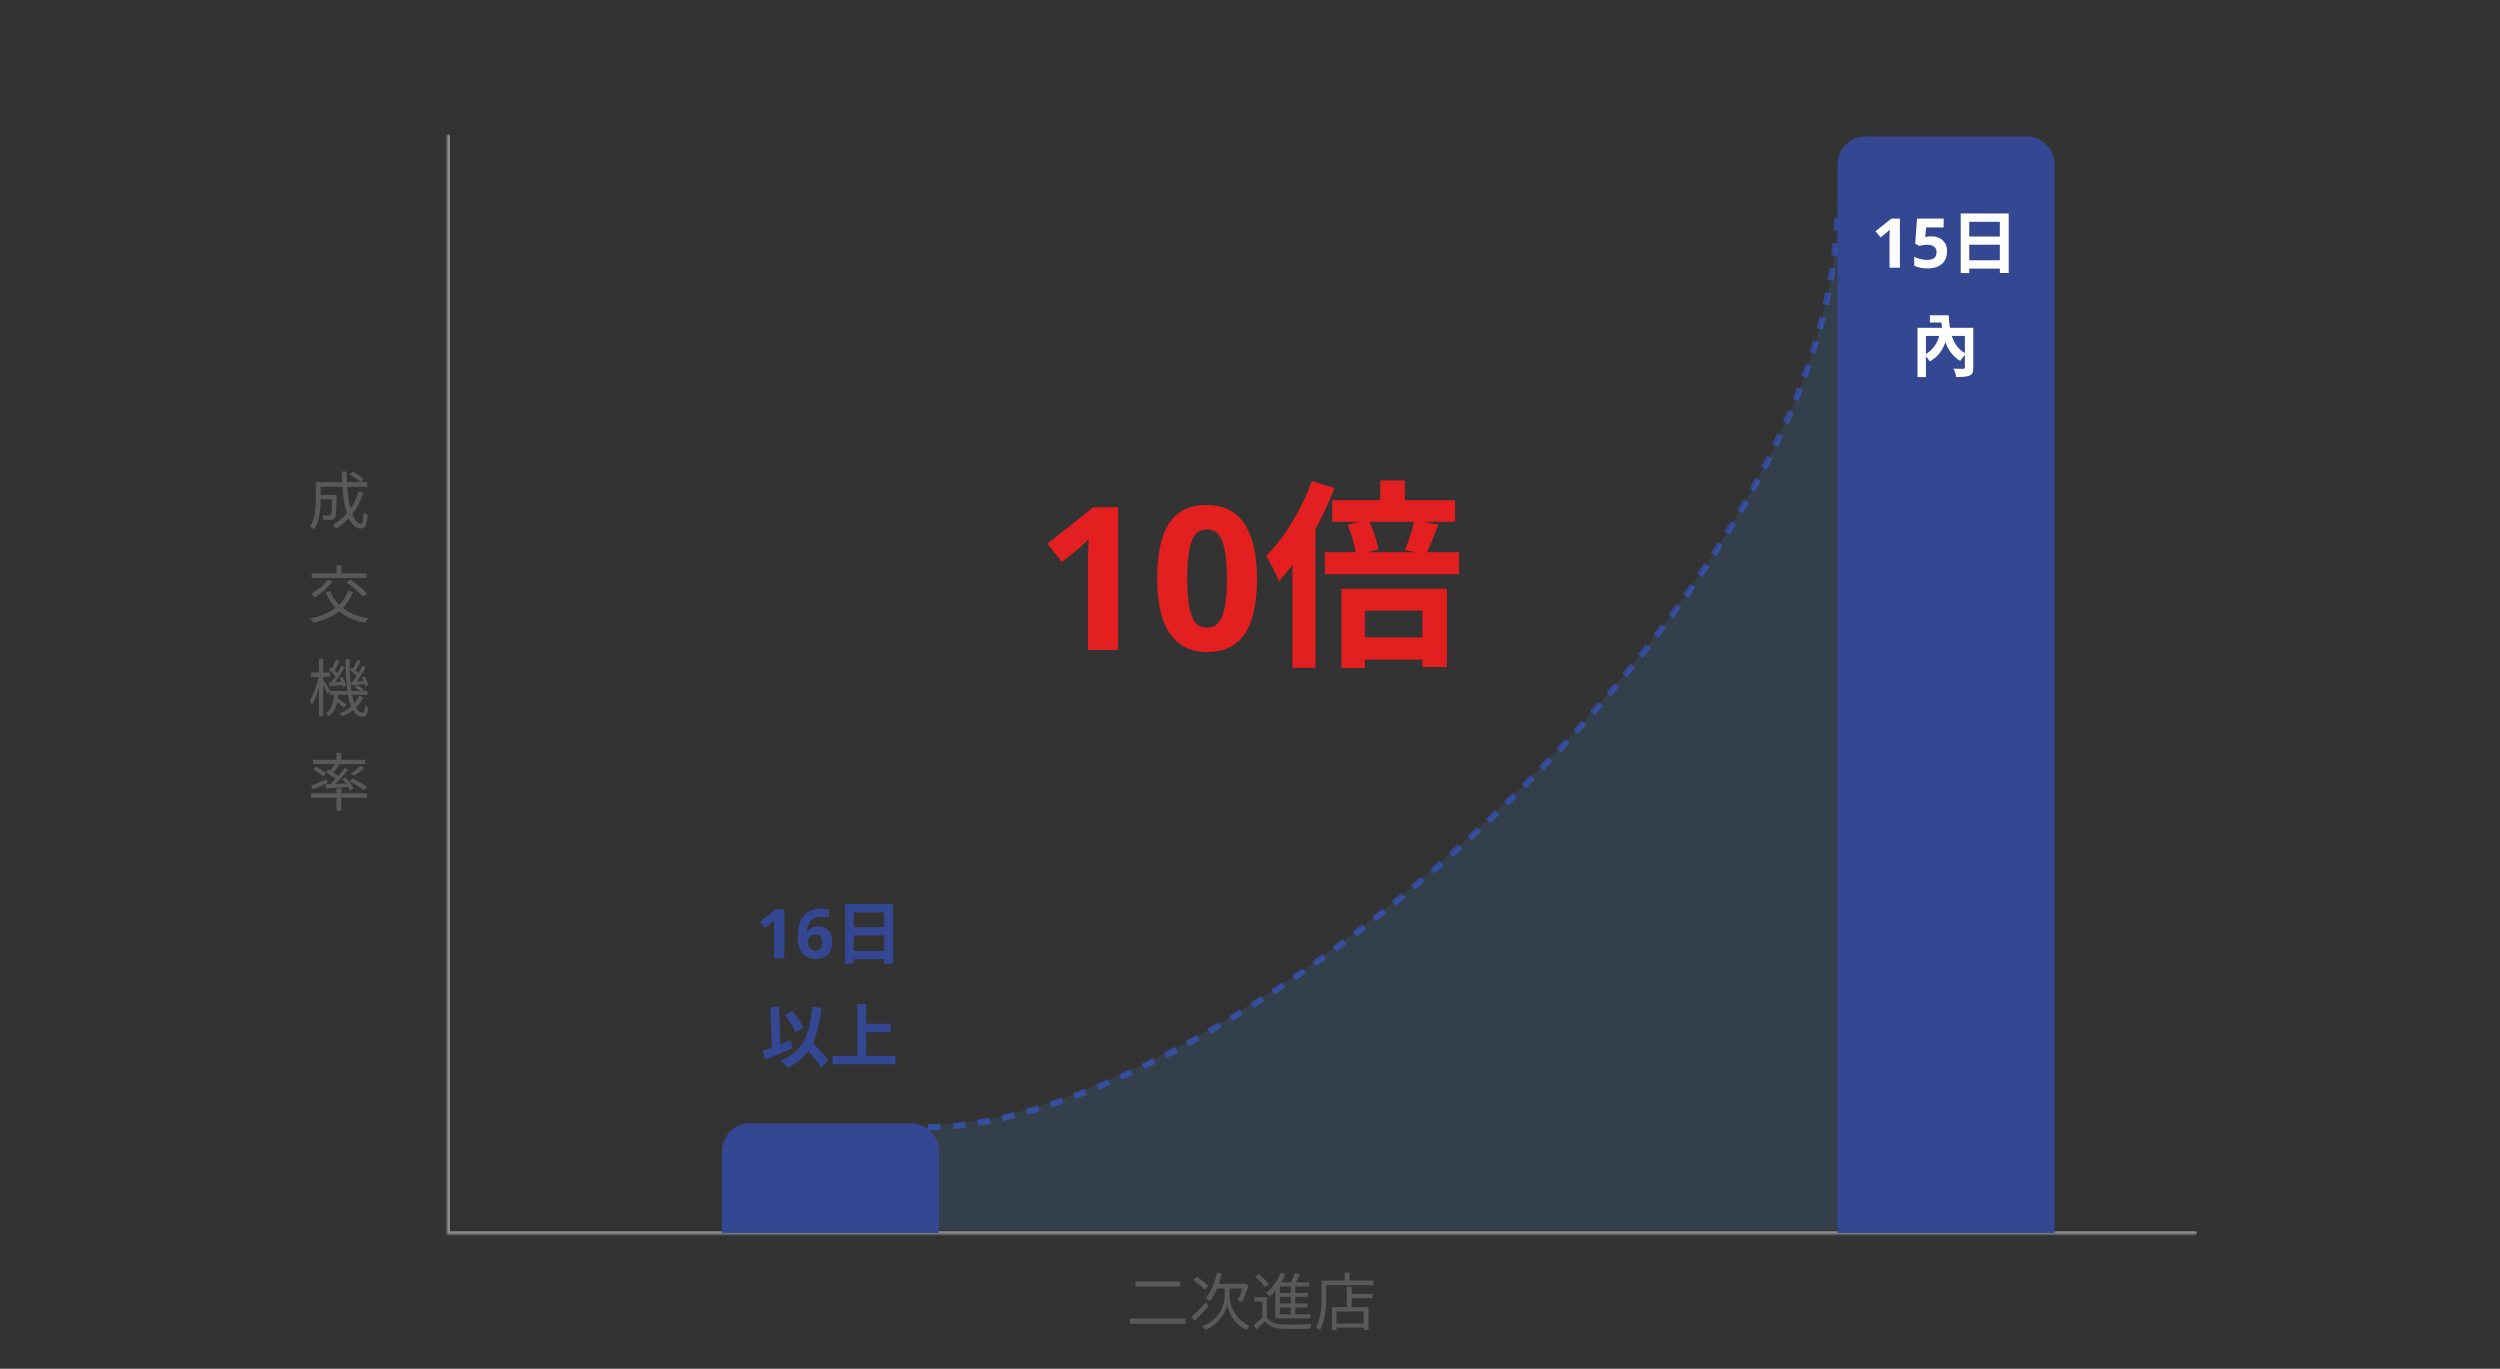
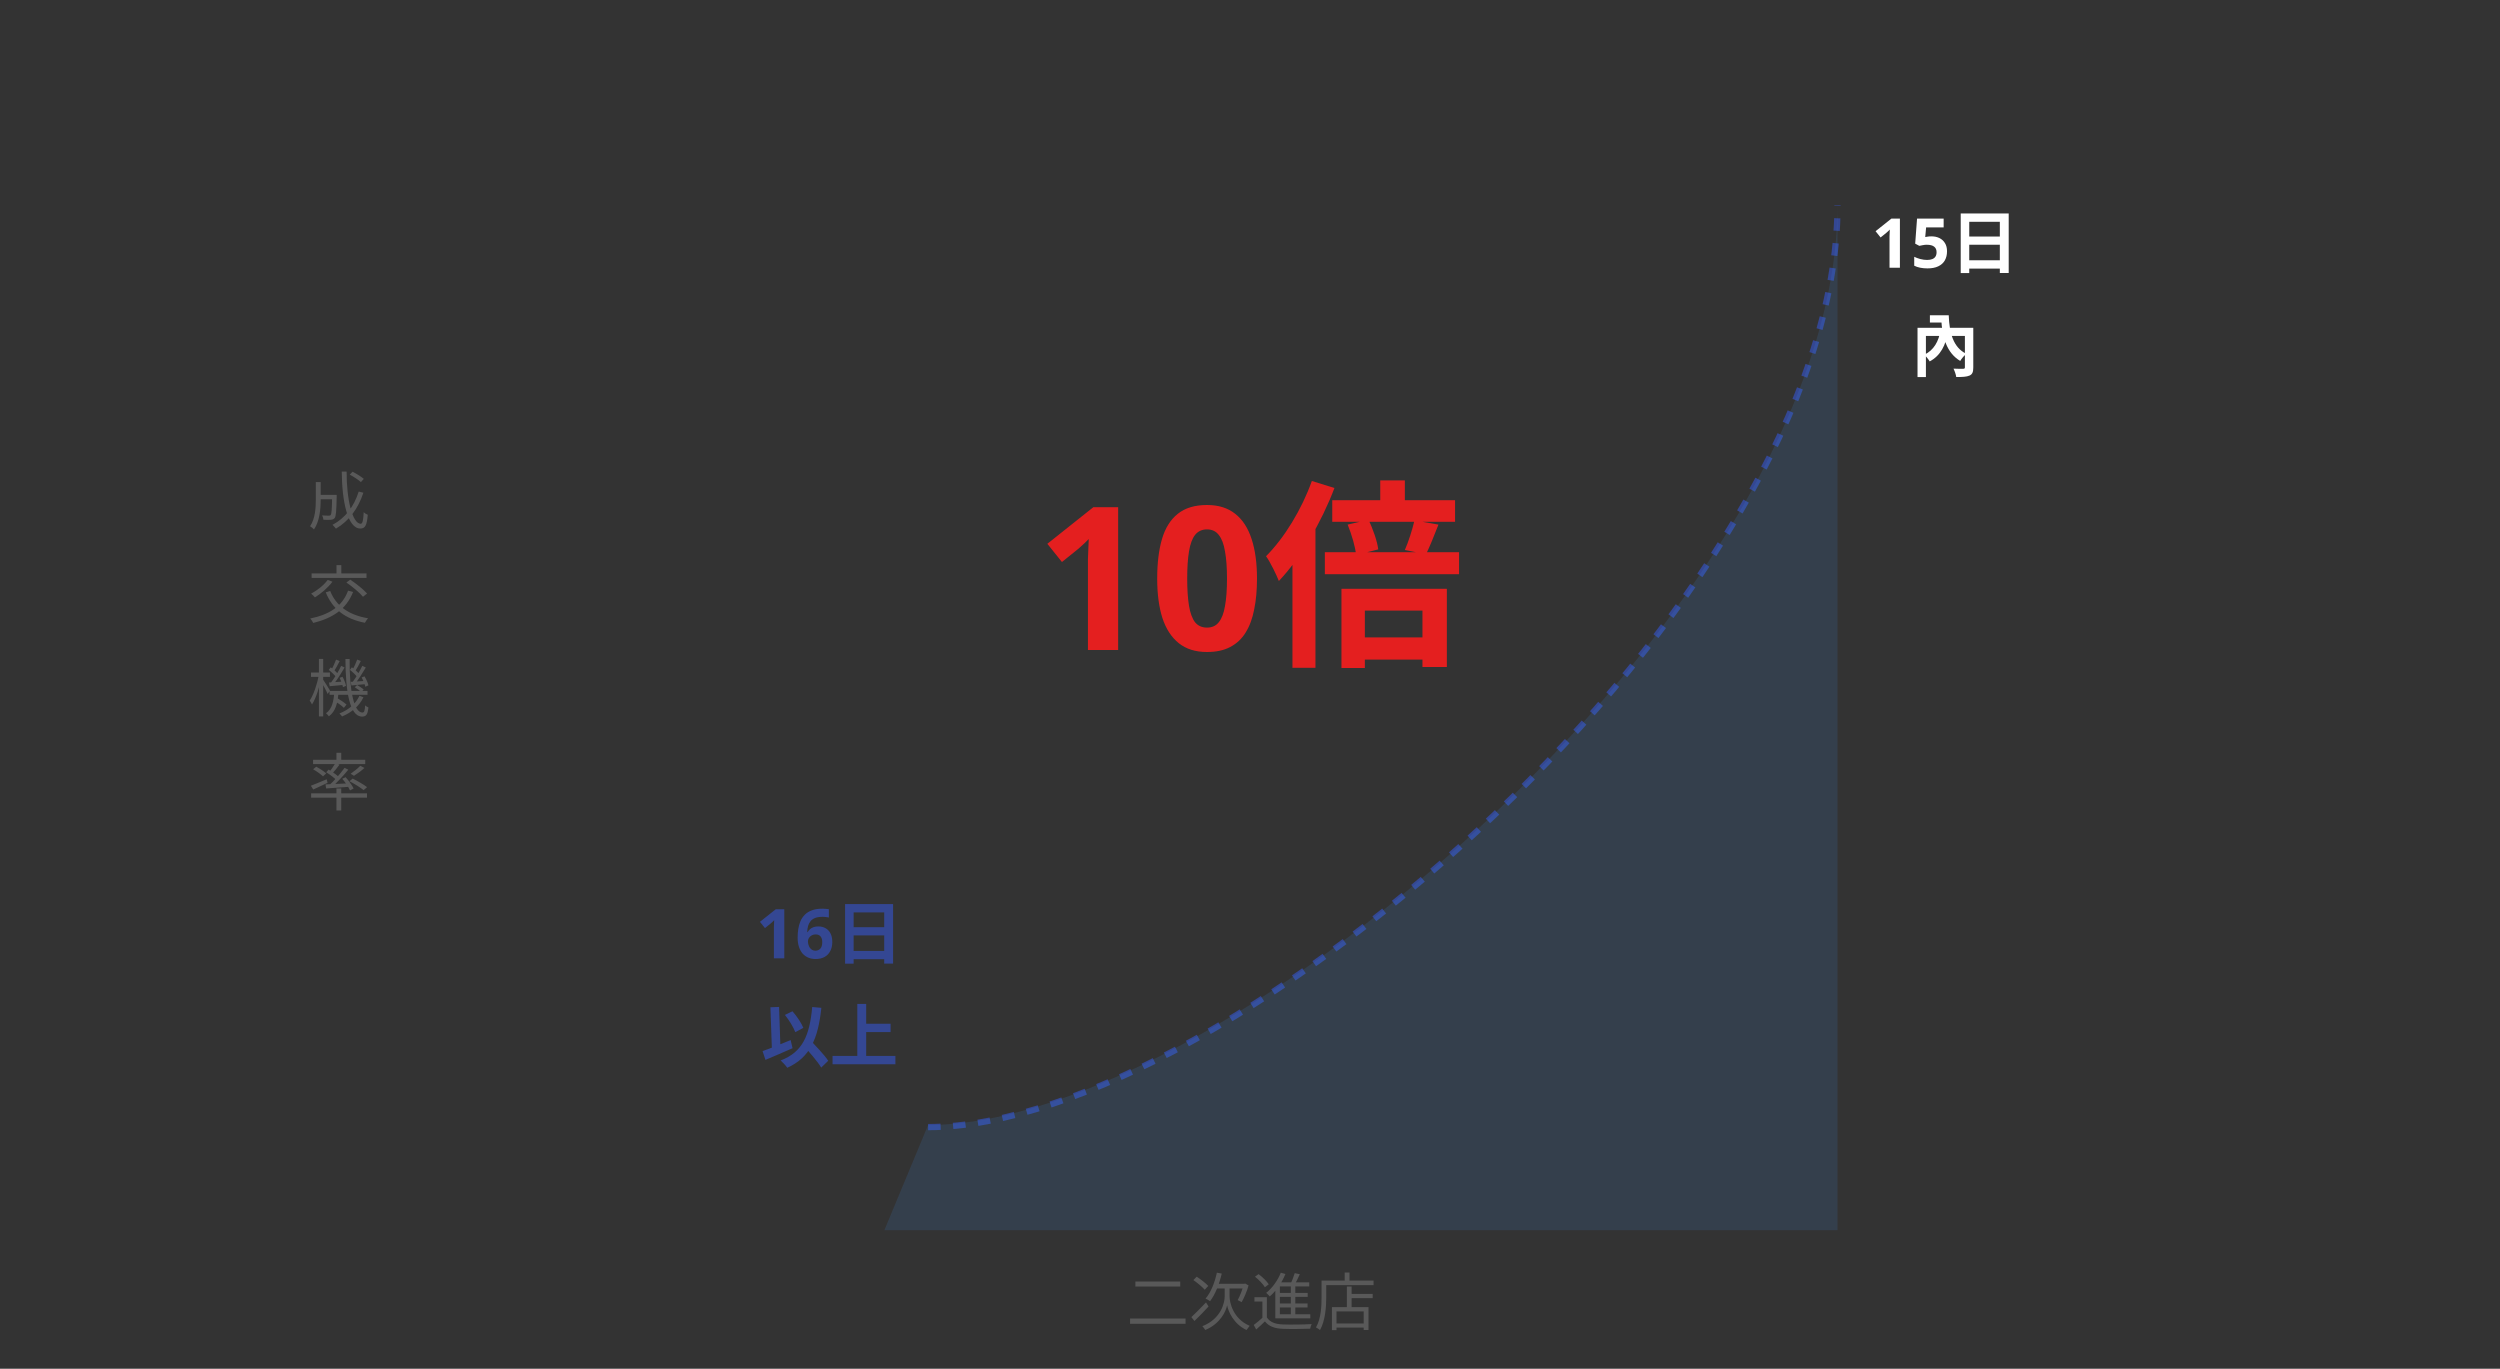
<svg xmlns="http://www.w3.org/2000/svg" width="800" height="438" viewBox="0 0 800 438" fill="none">
  <rect x="0" y="0" width="800" height="438" fill="#333333" stroke="none" />
  <path d="M297 360.667C392.584 360.667 588 192.265 588 65.667" stroke="#344793" stroke-width="2" stroke-dasharray="4 4" />
  <path d="M588 65.667C588 191.98 392.584 360.001 297 360.001L283 393.667H588V65.667Z" fill="#428BE1" fill-opacity="0.15" />
  <mask id="path-3-inside-1_2518_5593" fill="white">
    <path d="M143 43H703V395H143V43Z" />
  </mask>
-   <path d="M143 395H142V396H143V395ZM703 394H143V396H703V394ZM144 395V43H142V395H144Z" fill="#8C8C8C" mask="url(#path-3-inside-1_2518_5593)" />
-   <path d="M300.474 368.456C300.474 363.485 296.444 359.456 291.474 359.456H240C235.029 359.456 231 363.485 231 368.456V394.544H300.474V368.456Z" fill="#344793" />
-   <path d="M657.474 52.667C657.474 47.696 653.444 43.667 648.474 43.667H597C592.029 43.667 588 47.696 588 52.667V394.544H657.474V52.667Z" fill="#344793" />
  <path d="M357.807 208H348.143V181.568C348.143 180.843 348.143 179.947 348.143 178.88C348.186 177.813 348.228 176.704 348.271 175.552C348.314 174.4 348.356 173.376 348.399 172.48C348.186 172.736 347.716 173.205 346.991 173.888C346.308 174.528 345.668 175.104 345.071 175.616L339.823 179.84L335.151 174.016L349.871 162.304H357.807V208ZM402.24 185.152C402.24 188.821 401.941 192.107 401.344 195.008C400.789 197.909 399.872 200.384 398.592 202.432C397.355 204.437 395.712 205.973 393.664 207.04C391.659 208.107 389.184 208.64 386.24 208.64C382.571 208.64 379.563 207.701 377.216 205.824C374.869 203.947 373.12 201.259 371.968 197.76C370.859 194.261 370.304 190.059 370.304 185.152C370.304 180.203 370.816 175.979 371.84 172.48C372.864 168.981 374.549 166.293 376.896 164.416C379.243 162.539 382.357 161.6 386.24 161.6C389.909 161.6 392.917 162.539 395.264 164.416C397.611 166.251 399.36 168.939 400.512 172.48C401.664 175.979 402.24 180.203 402.24 185.152ZM379.904 185.152C379.904 188.608 380.096 191.509 380.48 193.856C380.864 196.16 381.504 197.909 382.4 199.104C383.339 200.256 384.619 200.832 386.24 200.832C387.861 200.832 389.12 200.256 390.016 199.104C390.955 197.952 391.616 196.224 392 193.92C392.427 191.573 392.64 188.651 392.64 185.152C392.64 181.653 392.427 178.752 392 176.448C391.616 174.101 390.955 172.352 390.016 171.2C389.12 170.005 387.861 169.408 386.24 169.408C384.619 169.408 383.339 170.005 382.4 171.2C381.504 172.352 380.864 174.101 380.48 176.448C380.096 178.752 379.904 181.653 379.904 185.152ZM441.681 153.728H449.553V163.648H441.681V153.728ZM426.321 160.064H465.617V166.976H426.321V160.064ZM433.105 203.968H458.513V211.072H433.105V203.968ZM423.953 176.704H466.897V183.744H423.953V176.704ZM431.249 167.872L437.905 166.336C439.377 169.28 440.721 173.248 441.041 175.808L433.937 177.6C433.745 175.104 432.529 171.008 431.249 167.872ZM452.625 166.528L460.305 167.872C458.897 171.52 457.489 174.976 456.337 177.344L449.553 176C450.705 173.376 451.985 169.408 452.625 166.528ZM429.265 188.416H462.993V213.44H455.185V195.392H436.753V213.76H429.265V188.416ZM419.793 153.92L427.025 156.16C422.865 167.104 416.209 178.624 409.233 185.92C408.529 184.064 406.481 179.84 405.137 177.984C410.961 172.16 416.529 163.072 419.793 153.92ZM413.585 171.584L420.881 164.288L420.945 164.352V213.696H413.585V171.584Z" fill="#E41F1F" />
  <path d="M607.97 85.667H604.648V76.581C604.648 76.331 604.648 76.023 604.648 75.657C604.662 75.29 604.677 74.909 604.692 74.513C604.706 74.117 604.721 73.765 604.736 73.457C604.662 73.545 604.501 73.706 604.252 73.941C604.017 74.161 603.797 74.359 603.592 74.535L601.788 75.987L600.182 73.985L605.242 69.959H607.97V85.667ZM618.074 75.635C619.027 75.635 619.878 75.818 620.626 76.185C621.374 76.551 621.96 77.087 622.386 77.791C622.826 78.495 623.046 79.367 623.046 80.409C623.046 81.538 622.811 82.513 622.342 83.335C621.872 84.156 621.168 84.787 620.23 85.227C619.306 85.667 618.154 85.887 616.776 85.887C615.954 85.887 615.177 85.813 614.444 85.667C613.725 85.52 613.094 85.307 612.552 85.029V82.169C613.094 82.447 613.747 82.689 614.51 82.895C615.272 83.085 615.991 83.181 616.666 83.181C617.326 83.181 617.876 83.093 618.316 82.917C618.77 82.741 619.115 82.469 619.35 82.103C619.584 81.736 619.702 81.267 619.702 80.695C619.702 79.917 619.445 79.331 618.932 78.935C618.418 78.524 617.626 78.319 616.556 78.319C616.145 78.319 615.72 78.363 615.28 78.451C614.84 78.524 614.473 78.597 614.18 78.671L612.86 77.967L613.454 69.959H621.968V72.775H616.358L616.072 75.855C616.321 75.811 616.585 75.767 616.864 75.723C617.157 75.664 617.56 75.635 618.074 75.635ZM627.429 68.309H642.785V87.361H639.947V70.971H630.157V87.383H627.429V68.309ZM629.299 75.701H641.135V78.319H629.299V75.701ZM629.277 83.291H641.135V85.953H629.277V83.291ZM613.608 104.895H630.13V107.491H616.292V120.669H613.608V104.895ZM628.766 104.895H631.45V117.589C631.45 118.997 631.186 119.767 630.24 120.185C629.294 120.603 627.908 120.647 625.994 120.647C625.906 119.877 625.488 118.689 625.114 117.963C626.324 118.029 627.82 118.029 628.238 118.007C628.634 118.007 628.766 117.875 628.766 117.545V104.895ZM617.568 100.891H622.496V103.201H617.568V100.891ZM620.78 100.891H623.596C623.794 106.545 625.048 111.187 629.162 113.189C628.59 113.717 627.688 114.795 627.27 115.499C622.936 112.925 621.484 107.887 621.198 102.079H620.78V100.891ZM620.978 105.511L623.398 105.929C622.65 110.549 620.956 113.805 617.502 115.653C617.15 115.037 616.292 113.959 615.764 113.519C618.778 112.089 620.428 109.295 620.978 105.511Z" fill="white" />
  <path d="M250.97 306.667H247.648V297.581C247.648 297.331 247.648 297.023 247.648 296.657C247.662 296.29 247.677 295.909 247.692 295.513C247.706 295.117 247.721 294.765 247.736 294.457C247.662 294.545 247.501 294.706 247.252 294.941C247.017 295.161 246.797 295.359 246.592 295.535L244.788 296.987L243.182 294.985L248.242 290.959H250.97V306.667ZM255.244 300.001C255.244 299.091 255.31 298.197 255.442 297.317C255.574 296.437 255.801 295.608 256.124 294.831C256.461 294.039 256.923 293.342 257.51 292.741C258.111 292.125 258.866 291.648 259.776 291.311C260.7 290.959 261.814 290.783 263.12 290.783C263.428 290.783 263.787 290.797 264.198 290.827C264.608 290.841 264.953 290.878 265.232 290.937V293.599C264.953 293.525 264.645 293.474 264.308 293.445C263.985 293.401 263.662 293.379 263.34 293.379C262.357 293.379 261.543 293.496 260.898 293.731C260.267 293.965 259.768 294.303 259.402 294.743C259.035 295.183 258.764 295.703 258.588 296.305C258.426 296.891 258.331 297.551 258.302 298.285H258.434C258.639 297.933 258.888 297.625 259.182 297.361C259.49 297.082 259.864 296.862 260.304 296.701C260.744 296.539 261.257 296.459 261.844 296.459C262.768 296.459 263.56 296.657 264.22 297.053C264.894 297.434 265.415 297.999 265.782 298.747C266.148 299.48 266.332 300.375 266.332 301.431C266.332 302.56 266.112 303.535 265.672 304.357C265.246 305.178 264.63 305.809 263.824 306.249C263.032 306.674 262.086 306.887 260.986 306.887C260.179 306.887 259.424 306.747 258.72 306.469C258.03 306.19 257.422 305.772 256.894 305.215C256.38 304.643 255.977 303.924 255.684 303.059C255.39 302.193 255.244 301.174 255.244 300.001ZM260.92 304.225C261.565 304.225 262.093 304.005 262.504 303.565C262.914 303.11 263.12 302.413 263.12 301.475C263.12 300.712 262.944 300.111 262.592 299.671C262.24 299.231 261.704 299.011 260.986 299.011C260.502 299.011 260.076 299.121 259.71 299.341C259.343 299.546 259.057 299.817 258.852 300.155C258.646 300.492 258.544 300.837 258.544 301.189C258.544 301.555 258.595 301.922 258.698 302.289C258.8 302.641 258.947 302.963 259.138 303.257C259.343 303.55 259.592 303.785 259.886 303.961C260.179 304.137 260.524 304.225 260.92 304.225ZM270.429 289.309H285.785V308.361H282.947V291.971H273.157V308.383H270.429V289.309ZM272.299 296.701H284.135V299.319H272.299V296.701ZM272.277 304.291H284.135V306.953H272.277V304.291ZM251.174 324.773L253.594 323.607C255.024 325.213 256.432 327.369 257.07 328.909L254.496 330.295C253.924 328.755 252.516 326.445 251.174 324.773ZM244.024 336.345C246.29 335.575 249.788 334.167 253 332.825L253.616 335.421C250.69 336.741 247.434 338.105 244.948 339.161L244.024 336.345ZM256.916 334.365L258.962 332.517C260.964 334.607 263.78 337.533 265.034 339.447L262.79 341.625C261.624 339.667 258.94 336.609 256.916 334.365ZM259.908 322.243L262.834 322.507C261.8 332.473 259.138 338.435 251.922 341.691C251.548 341.097 250.448 339.909 249.81 339.337C256.828 336.697 259.094 331.329 259.908 322.243ZM246.532 322.331L249.304 322.221L249.788 336.521L247.038 336.631L246.532 322.331ZM275.836 327.589H284.988V330.251H275.836V327.589ZM266.42 337.907H286.528V340.569H266.42V337.907ZM274.34 321.253H277.178V339.381H274.34V321.253Z" fill="#344793" />
-   <path d="M101.9 158.367H106.88V159.767H101.9V158.367ZM106.28 158.367H107.74C107.74 158.367 107.74 158.807 107.74 159.007C107.64 163.527 107.52 165.207 107.1 165.767C106.78 166.127 106.46 166.267 105.9 166.327C105.38 166.387 104.48 166.367 103.5 166.327C103.46 165.887 103.3 165.307 103.08 164.927C103.98 165.007 104.86 165.007 105.2 165.007C105.48 165.007 105.68 164.987 105.82 164.807C106.12 164.447 106.22 162.947 106.28 158.627V158.367ZM111.92 151.887L112.82 150.947C114.06 151.587 115.64 152.547 116.42 153.247L115.48 154.267C114.72 153.567 113.18 152.547 111.92 151.887ZM114.78 157.307L116.28 157.667C114.58 162.887 111.6 166.747 107.5 169.167C107.28 168.867 106.72 168.247 106.4 167.947C110.46 165.787 113.28 162.127 114.78 157.307ZM102.02 154.267H117.5V155.747H102.02V154.267ZM101.06 154.267H102.62V159.907C102.62 162.747 102.3 166.787 100.48 169.407C100.22 169.107 99.58 168.587 99.22 168.407C100.88 165.947 101.06 162.507 101.06 159.887V154.267ZM109.36 150.907H110.92C110.88 160.107 112.84 167.607 115.44 167.607C116 167.607 116.26 166.567 116.38 163.907C116.72 164.247 117.28 164.587 117.68 164.727C117.4 168.147 116.84 169.127 115.32 169.127C111.24 169.127 109.44 160.487 109.36 150.907ZM111.38 189.007L112.98 189.447C110.78 195.027 106.38 197.807 100.24 199.347C100.08 198.967 99.6 198.287 99.28 197.927C105.34 196.667 109.54 194.067 111.38 189.007ZM104.86 185.567L106.38 186.147C104.96 188.067 102.72 189.947 100.78 191.167C100.52 190.847 99.94 190.247 99.56 189.967C101.52 188.927 103.64 187.267 104.86 185.567ZM105.66 189.107C107.52 193.847 111.58 196.827 117.78 197.847C117.44 198.187 117 198.867 116.78 199.287C110.4 198.067 106.38 194.867 104.24 189.547L105.66 189.107ZM99.72 183.487H117.28V184.947H99.72V183.487ZM107.68 180.847H109.22V184.427H107.68V180.847ZM110.84 186.407L112.08 185.487C113.96 186.747 116.32 188.607 117.46 189.927L116.16 190.967C115.08 189.647 112.76 187.707 110.84 186.407ZM105.46 221.107H117.6V222.327H105.46V221.107ZM107.04 224.267L107.84 223.347C108.88 223.947 110.22 224.847 110.88 225.467L110.04 226.507C109.4 225.867 108.08 224.907 107.04 224.267ZM113.52 219.927L114.26 219.207C115 219.607 115.92 220.207 116.38 220.667L115.6 221.447C115.16 221.007 114.26 220.347 113.52 219.927ZM106.94 221.667H108.3C108.08 224.767 107.48 227.587 105.24 229.227C105.04 228.927 104.64 228.467 104.32 228.247C106.3 226.847 106.78 224.287 106.94 221.667ZM110.54 210.887H111.88C111.78 220.847 113.24 228.007 115.96 228.007C116.54 228.007 116.74 227.547 116.84 225.727C117.12 226.007 117.58 226.267 117.9 226.387C117.64 228.647 117.2 229.307 115.86 229.307C111.84 229.287 110.58 221.107 110.54 210.887ZM115.02 222.647L116.3 223.127C115 225.887 112.54 227.987 109.46 229.267C109.28 229.007 108.9 228.547 108.62 228.307C111.62 227.147 113.9 225.127 115.02 222.647ZM111.98 214.367L112.6 213.547C113.48 214.147 114.48 215.067 114.94 215.707L114.3 216.647C113.84 215.987 112.84 215.027 111.98 214.367ZM115.72 216.787L116.64 216.427C117.2 217.347 117.74 218.547 117.9 219.307L116.92 219.767C116.74 218.987 116.24 217.727 115.72 216.787ZM112.24 218.187C113.48 218.107 115.14 218.007 116.9 217.887V218.927C115.3 219.087 113.78 219.227 112.46 219.347L112.24 218.187ZM114.3 211.067L115.46 211.527C114.9 212.647 114.22 213.947 113.66 214.767L112.8 214.367C113.3 213.487 113.96 212.047 114.3 211.067ZM115.94 213.067L117.06 213.607C116.04 215.327 114.68 217.467 113.6 218.827L112.76 218.347C113.82 216.967 115.18 214.687 115.94 213.067ZM105.2 214.367L105.84 213.547C106.7 214.147 107.72 215.067 108.16 215.707L107.52 216.647C107.06 215.987 106.06 215.027 105.2 214.367ZM108.68 216.907L109.6 216.567C110.12 217.487 110.6 218.707 110.72 219.467L109.74 219.887C109.6 219.107 109.16 217.867 108.68 216.907ZM105.28 218.407C106.54 218.347 108.18 218.227 109.96 218.087V219.167C108.36 219.327 106.82 219.467 105.5 219.587L105.28 218.407ZM107.54 211.067L108.7 211.547C108.12 212.647 107.44 213.967 106.9 214.787L106.04 214.407C106.54 213.507 107.18 212.047 107.54 211.067ZM109.18 213.067L110.28 213.607C109.24 215.387 107.84 217.607 106.7 218.987L105.84 218.527C106.96 217.107 108.38 214.747 109.18 213.067ZM99.52 215.207H105.58V216.607H99.52V215.207ZM102.06 210.867H103.42V229.247H102.06V210.867ZM102 216.047L102.9 216.327C102.34 219.487 101.16 223.427 99.84 225.427C99.68 225.067 99.34 224.507 99.1 224.187C100.32 222.387 101.52 218.887 102 216.047ZM103.32 217.367C103.72 217.907 105.28 220.407 105.6 220.987L104.84 222.087C104.44 221.087 103.18 218.727 102.7 217.947L103.32 217.367ZM107.66 240.887H109.2V243.687H107.66V240.887ZM107.66 252.307H109.2V259.347H107.66V252.307ZM99.56 253.867H117.44V255.247H99.56V253.867ZM100.18 243.127H116.88V244.507H100.18V243.127ZM115.3 245.047L116.62 245.747C115.6 246.687 114.3 247.607 113.28 248.247L112.2 247.607C113.18 246.927 114.54 245.847 115.3 245.047ZM107.34 244.187L108.64 244.687C107.88 245.727 106.98 246.847 106.24 247.607L105.26 247.147C105.96 246.347 106.84 245.047 107.34 244.187ZM110.26 245.707L111.46 246.287C109.9 248.227 107.72 250.567 106.02 252.007L105.12 251.487C106.82 249.987 108.98 247.507 110.26 245.707ZM104.4 247.127L105.16 246.267C106.3 246.947 107.8 247.987 108.52 248.707L107.74 249.707C107.04 248.967 105.58 247.867 104.4 247.127ZM104.16 251.007C106.1 250.947 109 250.807 111.88 250.667V251.767C109.16 251.987 106.42 252.167 104.36 252.307L104.16 251.007ZM109.52 249.207L110.6 248.707C111.6 249.807 112.7 251.327 113.16 252.327L112 252.927C111.56 251.907 110.5 250.327 109.52 249.207ZM99.48 251.427C100.76 250.947 102.68 250.147 104.54 249.367L104.82 250.507C103.22 251.267 101.56 252.047 100.24 252.647L99.48 251.427ZM100.2 246.167L101.2 245.347C102.3 245.927 103.7 246.847 104.4 247.487L103.36 248.427C102.68 247.767 101.32 246.807 100.2 246.167ZM111.82 249.987L112.86 249.147C114.4 249.907 116.42 251.067 117.46 251.887L116.36 252.847C115.38 252.027 113.38 250.787 111.82 249.987Z" fill="#595959" />
+   <path d="M101.9 158.367H106.88V159.767H101.9V158.367ZM106.28 158.367H107.74C107.74 158.367 107.74 158.807 107.74 159.007C107.64 163.527 107.52 165.207 107.1 165.767C106.78 166.127 106.46 166.267 105.9 166.327C105.38 166.387 104.48 166.367 103.5 166.327C103.46 165.887 103.3 165.307 103.08 164.927C103.98 165.007 104.86 165.007 105.2 165.007C105.48 165.007 105.68 164.987 105.82 164.807C106.12 164.447 106.22 162.947 106.28 158.627V158.367ZM111.92 151.887L112.82 150.947C114.06 151.587 115.64 152.547 116.42 153.247L115.48 154.267C114.72 153.567 113.18 152.547 111.92 151.887ZM114.78 157.307L116.28 157.667C114.58 162.887 111.6 166.747 107.5 169.167C107.28 168.867 106.72 168.247 106.4 167.947C110.46 165.787 113.28 162.127 114.78 157.307ZM102.02 154.267V155.747H102.02V154.267ZM101.06 154.267H102.62V159.907C102.62 162.747 102.3 166.787 100.48 169.407C100.22 169.107 99.58 168.587 99.22 168.407C100.88 165.947 101.06 162.507 101.06 159.887V154.267ZM109.36 150.907H110.92C110.88 160.107 112.84 167.607 115.44 167.607C116 167.607 116.26 166.567 116.38 163.907C116.72 164.247 117.28 164.587 117.68 164.727C117.4 168.147 116.84 169.127 115.32 169.127C111.24 169.127 109.44 160.487 109.36 150.907ZM111.38 189.007L112.98 189.447C110.78 195.027 106.38 197.807 100.24 199.347C100.08 198.967 99.6 198.287 99.28 197.927C105.34 196.667 109.54 194.067 111.38 189.007ZM104.86 185.567L106.38 186.147C104.96 188.067 102.72 189.947 100.78 191.167C100.52 190.847 99.94 190.247 99.56 189.967C101.52 188.927 103.64 187.267 104.86 185.567ZM105.66 189.107C107.52 193.847 111.58 196.827 117.78 197.847C117.44 198.187 117 198.867 116.78 199.287C110.4 198.067 106.38 194.867 104.24 189.547L105.66 189.107ZM99.72 183.487H117.28V184.947H99.72V183.487ZM107.68 180.847H109.22V184.427H107.68V180.847ZM110.84 186.407L112.08 185.487C113.96 186.747 116.32 188.607 117.46 189.927L116.16 190.967C115.08 189.647 112.76 187.707 110.84 186.407ZM105.46 221.107H117.6V222.327H105.46V221.107ZM107.04 224.267L107.84 223.347C108.88 223.947 110.22 224.847 110.88 225.467L110.04 226.507C109.4 225.867 108.08 224.907 107.04 224.267ZM113.52 219.927L114.26 219.207C115 219.607 115.92 220.207 116.38 220.667L115.6 221.447C115.16 221.007 114.26 220.347 113.52 219.927ZM106.94 221.667H108.3C108.08 224.767 107.48 227.587 105.24 229.227C105.04 228.927 104.64 228.467 104.32 228.247C106.3 226.847 106.78 224.287 106.94 221.667ZM110.54 210.887H111.88C111.78 220.847 113.24 228.007 115.96 228.007C116.54 228.007 116.74 227.547 116.84 225.727C117.12 226.007 117.58 226.267 117.9 226.387C117.64 228.647 117.2 229.307 115.86 229.307C111.84 229.287 110.58 221.107 110.54 210.887ZM115.02 222.647L116.3 223.127C115 225.887 112.54 227.987 109.46 229.267C109.28 229.007 108.9 228.547 108.62 228.307C111.62 227.147 113.9 225.127 115.02 222.647ZM111.98 214.367L112.6 213.547C113.48 214.147 114.48 215.067 114.94 215.707L114.3 216.647C113.84 215.987 112.84 215.027 111.98 214.367ZM115.72 216.787L116.64 216.427C117.2 217.347 117.74 218.547 117.9 219.307L116.92 219.767C116.74 218.987 116.24 217.727 115.72 216.787ZM112.24 218.187C113.48 218.107 115.14 218.007 116.9 217.887V218.927C115.3 219.087 113.78 219.227 112.46 219.347L112.24 218.187ZM114.3 211.067L115.46 211.527C114.9 212.647 114.22 213.947 113.66 214.767L112.8 214.367C113.3 213.487 113.96 212.047 114.3 211.067ZM115.94 213.067L117.06 213.607C116.04 215.327 114.68 217.467 113.6 218.827L112.76 218.347C113.82 216.967 115.18 214.687 115.94 213.067ZM105.2 214.367L105.84 213.547C106.7 214.147 107.72 215.067 108.16 215.707L107.52 216.647C107.06 215.987 106.06 215.027 105.2 214.367ZM108.68 216.907L109.6 216.567C110.12 217.487 110.6 218.707 110.72 219.467L109.74 219.887C109.6 219.107 109.16 217.867 108.68 216.907ZM105.28 218.407C106.54 218.347 108.18 218.227 109.96 218.087V219.167C108.36 219.327 106.82 219.467 105.5 219.587L105.28 218.407ZM107.54 211.067L108.7 211.547C108.12 212.647 107.44 213.967 106.9 214.787L106.04 214.407C106.54 213.507 107.18 212.047 107.54 211.067ZM109.18 213.067L110.28 213.607C109.24 215.387 107.84 217.607 106.7 218.987L105.84 218.527C106.96 217.107 108.38 214.747 109.18 213.067ZM99.52 215.207H105.58V216.607H99.52V215.207ZM102.06 210.867H103.42V229.247H102.06V210.867ZM102 216.047L102.9 216.327C102.34 219.487 101.16 223.427 99.84 225.427C99.68 225.067 99.34 224.507 99.1 224.187C100.32 222.387 101.52 218.887 102 216.047ZM103.32 217.367C103.72 217.907 105.28 220.407 105.6 220.987L104.84 222.087C104.44 221.087 103.18 218.727 102.7 217.947L103.32 217.367ZM107.66 240.887H109.2V243.687H107.66V240.887ZM107.66 252.307H109.2V259.347H107.66V252.307ZM99.56 253.867H117.44V255.247H99.56V253.867ZM100.18 243.127H116.88V244.507H100.18V243.127ZM115.3 245.047L116.62 245.747C115.6 246.687 114.3 247.607 113.28 248.247L112.2 247.607C113.18 246.927 114.54 245.847 115.3 245.047ZM107.34 244.187L108.64 244.687C107.88 245.727 106.98 246.847 106.24 247.607L105.26 247.147C105.96 246.347 106.84 245.047 107.34 244.187ZM110.26 245.707L111.46 246.287C109.9 248.227 107.72 250.567 106.02 252.007L105.12 251.487C106.82 249.987 108.98 247.507 110.26 245.707ZM104.4 247.127L105.16 246.267C106.3 246.947 107.8 247.987 108.52 248.707L107.74 249.707C107.04 248.967 105.58 247.867 104.4 247.127ZM104.16 251.007C106.1 250.947 109 250.807 111.88 250.667V251.767C109.16 251.987 106.42 252.167 104.36 252.307L104.16 251.007ZM109.52 249.207L110.6 248.707C111.6 249.807 112.7 251.327 113.16 252.327L112 252.927C111.56 251.907 110.5 250.327 109.52 249.207ZM99.48 251.427C100.76 250.947 102.68 250.147 104.54 249.367L104.82 250.507C103.22 251.267 101.56 252.047 100.24 252.647L99.48 251.427ZM100.2 246.167L101.2 245.347C102.3 245.927 103.7 246.847 104.4 247.487L103.36 248.427C102.68 247.767 101.32 246.807 100.2 246.167ZM111.82 249.987L112.86 249.147C114.4 249.907 116.42 251.067 117.46 251.887L116.36 252.847C115.38 252.027 113.38 250.787 111.82 249.987Z" fill="#595959" />
  <path d="M363.32 410.08H377.68V411.68H363.32V410.08ZM361.62 421.94H379.38V423.62H361.62V421.94ZM389.4 407.26L390.96 407.54C390.16 411 388.84 414.26 387.22 416.38C386.92 416.14 386.2 415.74 385.78 415.54C387.48 413.58 388.7 410.46 389.4 407.26ZM392.7 412.16H393.46V414.84C393.46 416.62 394.44 421.92 399.88 424.26C399.6 424.62 399.14 425.24 398.9 425.6C394.7 423.68 393 419.54 392.68 417.66C392.34 419.56 390.52 423.58 385.68 425.6C385.5 425.28 385.04 424.66 384.76 424.38C390.86 421.98 391.9 416.74 391.9 414.84V412.16H392.7ZM381.24 421.48C382.4 420.4 384.22 418.56 385.92 416.78L386.74 418.08C385.26 419.68 383.58 421.42 382.22 422.72L381.24 421.48ZM381.88 409.62L382.94 408.54C384.24 409.38 385.86 410.64 386.64 411.5L385.52 412.72C384.76 411.84 383.18 410.52 381.88 409.62ZM389.44 410.82H398.44V412.3H388.76L389.44 410.82ZM397.92 410.82H398.16L398.44 410.72L399.54 411.34C399.02 413.26 398.08 415.34 397.34 416.68C397.02 416.5 396.44 416.2 396.06 416.04C396.72 414.84 397.58 412.72 397.92 411.18V410.82ZM405.4 415.1V422.18H403.96V416.5H401.42V415.1H405.4ZM405.4 421.58C406.34 423.06 408.1 423.74 410.48 423.82C412.7 423.92 417.32 423.86 419.74 423.7C419.56 424.04 419.32 424.74 419.26 425.18C417 425.28 412.72 425.32 410.48 425.22C407.84 425.12 406.02 424.42 404.78 422.84C403.9 423.7 402.98 424.56 401.98 425.44L401.2 423.98C402.08 423.34 403.16 422.44 404.1 421.58H405.4ZM401.6 408.54L402.74 407.72C403.98 408.62 405.38 410 406 410.98L404.76 411.92C404.2 410.92 402.82 409.52 401.6 408.54ZM414.32 407.4L415.94 407.76C415.36 409.04 414.64 410.5 414.08 411.44L412.84 411.08C413.38 410.06 414 408.5 414.32 407.4ZM409.56 410.34H418.96V411.64H409.56V421.16H408.1V411.48L409.22 410.34H409.56ZM408.88 413.74H418.46V415H408.88V413.74ZM408.88 417.1H418.42V418.38H408.88V417.1ZM408.1 420.56H419.3V421.86H408.1V420.56ZM413.06 410.94H414.5V421.06H413.06V410.94ZM409.86 407.26L411.34 407.68C410.18 410.52 408.3 413.16 406.32 414.86C406.08 414.56 405.52 413.98 405.18 413.72C407.12 412.18 408.84 409.8 409.86 407.26ZM431.72 414.06H439.26V415.4H431.72V414.06ZM427.02 423.5H437.1V424.84H427.02V423.5ZM431 411.68H432.52V419H431V411.68ZM426.22 418.28H437.92V425.6H436.38V419.64H427.68V425.64H426.22V418.28ZM430.3 407.22H431.84V410.62H430.3V407.22ZM423.64 409.8H439.54V411.24H423.64V409.8ZM422.9 409.8H424.4V414.98C424.4 418.06 424.12 422.58 422.4 425.62C422.14 425.36 421.48 424.94 421.12 424.78C422.76 421.9 422.9 417.86 422.9 414.98V409.8Z" fill="#595959" />
</svg>